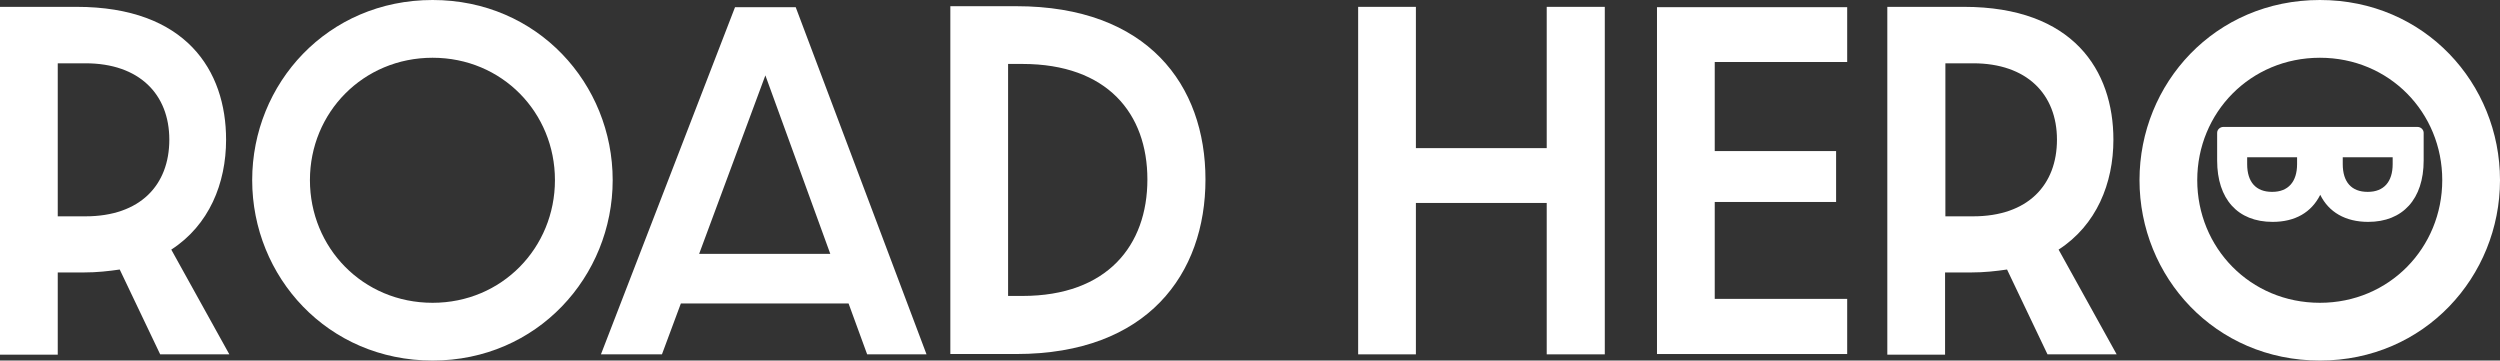
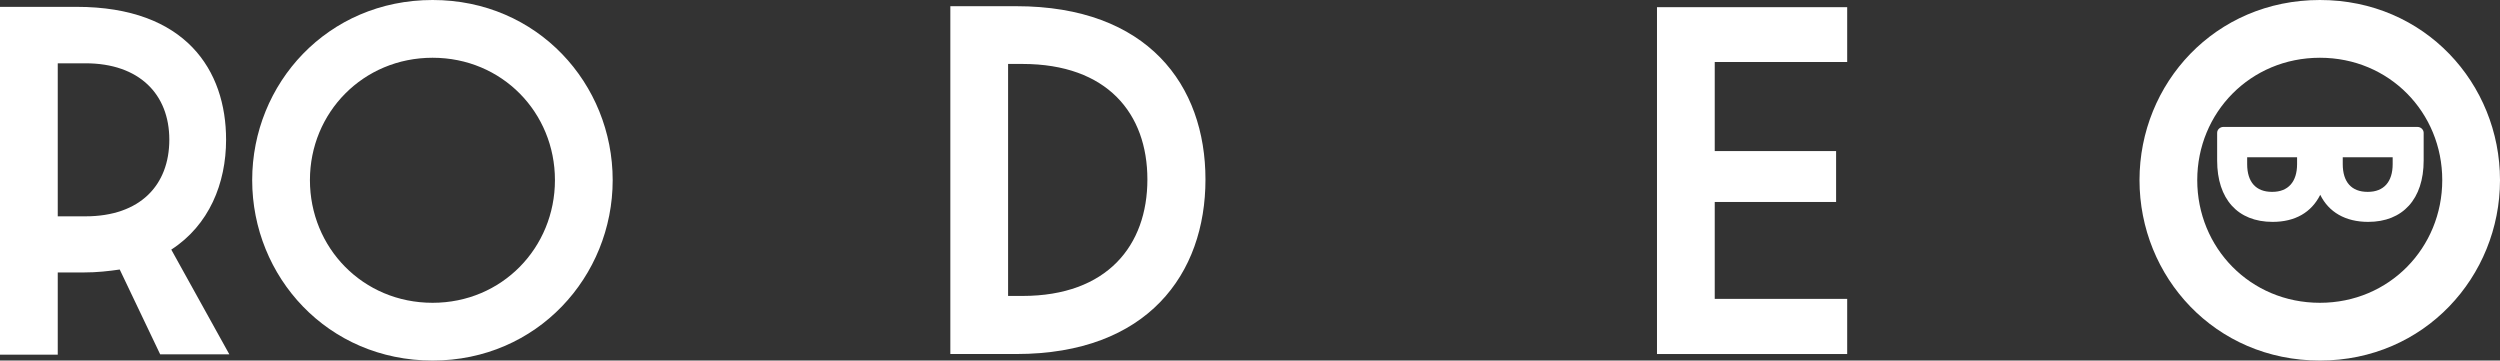
<svg xmlns="http://www.w3.org/2000/svg" width="839" height="121" viewBox="0 0 839 121" fill="none">
  <rect x="0" y="0" width="839" height="121" fill="#333333" stroke="none" />
  <g clip-path="url(#clip0_727_3534)">
    <path d="M0 2.3H25.73C62.408 2.3 75.875 23.653 75.875 46.867C75.875 61.541 70.181 75.557 57.481 83.769L76.969 118.92H53.758L40.182 90.449C36.459 90.997 32.518 91.435 28.138 91.435H19.379V119.029H0V2.3ZM28.686 72.6C47.08 72.6 56.824 62.088 56.824 46.867C56.824 31.646 46.751 21.244 28.686 21.244H19.379V72.6H28.686Z" fill="white" />
    <path d="M145.18 121C109.925 121 84.634 92.858 84.634 60.445C84.634 28.033 109.925 0 145.18 0C180.435 0 205.617 28.142 205.617 60.445C205.617 92.748 180.326 121 145.18 121ZM145.18 101.618C168.501 101.618 186.238 83.112 186.238 60.445C186.238 37.778 168.501 19.382 145.18 19.382C121.859 19.382 104.013 37.778 104.013 60.445C104.013 83.112 121.75 101.618 145.18 101.618Z" fill="white" />
-     <path d="M201.675 118.92L246.675 2.409H267.039L310.943 118.92H291.017L284.776 101.837H228.5L222.149 118.92H201.785H201.675ZM278.645 85.193L256.857 25.295L234.631 85.193H278.645Z" fill="white" />
    <path d="M318.936 2.08H341.052C385.176 2.08 404.555 28.58 404.555 60.226C404.555 91.872 385.176 118.809 341.052 118.809H318.936V2.08ZM343.133 99.318C371.599 99.318 385.066 82.345 385.066 60.226C385.066 38.106 371.599 21.462 343.133 21.462H338.315V99.318H343.133Z" fill="white" />
-     <path d="M455.795 2.3H475.174V49.714H519.078V2.3H538.567V118.92H519.078V68.111H475.174V118.92H455.795V2.3Z" fill="white" />
    <path d="M556.085 2.409H619.916V20.806H575.465V50.7H616.194V67.782H575.465V100.304H619.916V118.81H556.085V2.409Z" fill="white" />
-     <path d="M633.383 2.3H659.113C695.791 2.3 709.258 23.653 709.258 46.867C709.258 61.541 703.565 75.557 690.864 83.769L710.353 118.92H687.141L673.565 90.449C669.843 90.997 665.901 91.435 661.521 91.435H652.763V119.029H633.383V2.3ZM662.178 72.6C680.572 72.6 690.317 62.088 690.317 46.867C690.317 31.646 680.244 21.244 662.178 21.244H652.872V72.6H662.178Z" fill="white" />
    <path d="M778.563 121C743.308 121 718.017 92.858 718.017 60.445C718.017 28.033 743.308 0 778.563 0C813.818 0 839 28.142 839 60.445C839 92.748 813.708 121 778.563 121ZM778.563 101.618C801.884 101.618 819.621 83.112 819.621 60.445C819.621 37.778 801.884 19.382 778.563 19.382C755.242 19.382 737.396 37.778 737.396 60.445C737.396 83.112 755.133 101.618 778.563 101.618Z" fill="white" />
    <path d="M811.19 42.597H746.155C745.06 42.597 744.075 43.473 744.075 44.568V53.875C744.075 66.797 750.972 74.462 762.688 74.462C770.242 74.462 775.717 71.286 778.673 65.373C781.519 71.177 787.103 74.462 794.767 74.462C806.373 74.462 813.38 66.797 813.38 53.875V44.568C813.38 43.582 812.504 42.597 811.3 42.597H811.19ZM802.979 52.78V55.08C802.979 60.993 800.023 64.388 794.658 64.388H794.548C789.183 64.388 786.227 61.103 786.227 55.08V52.78H803.088H802.979ZM770.899 52.78V55.08C770.899 60.993 767.943 64.388 762.578 64.388H762.469C757.104 64.388 754.148 61.103 754.148 55.08V52.78H771.009H770.899Z" fill="white" />
  </g>
  <defs>
    <clipPath id="clip0_727_3534">
      <rect width="839" height="121" fill="white" />
    </clipPath>
  </defs>
</svg>